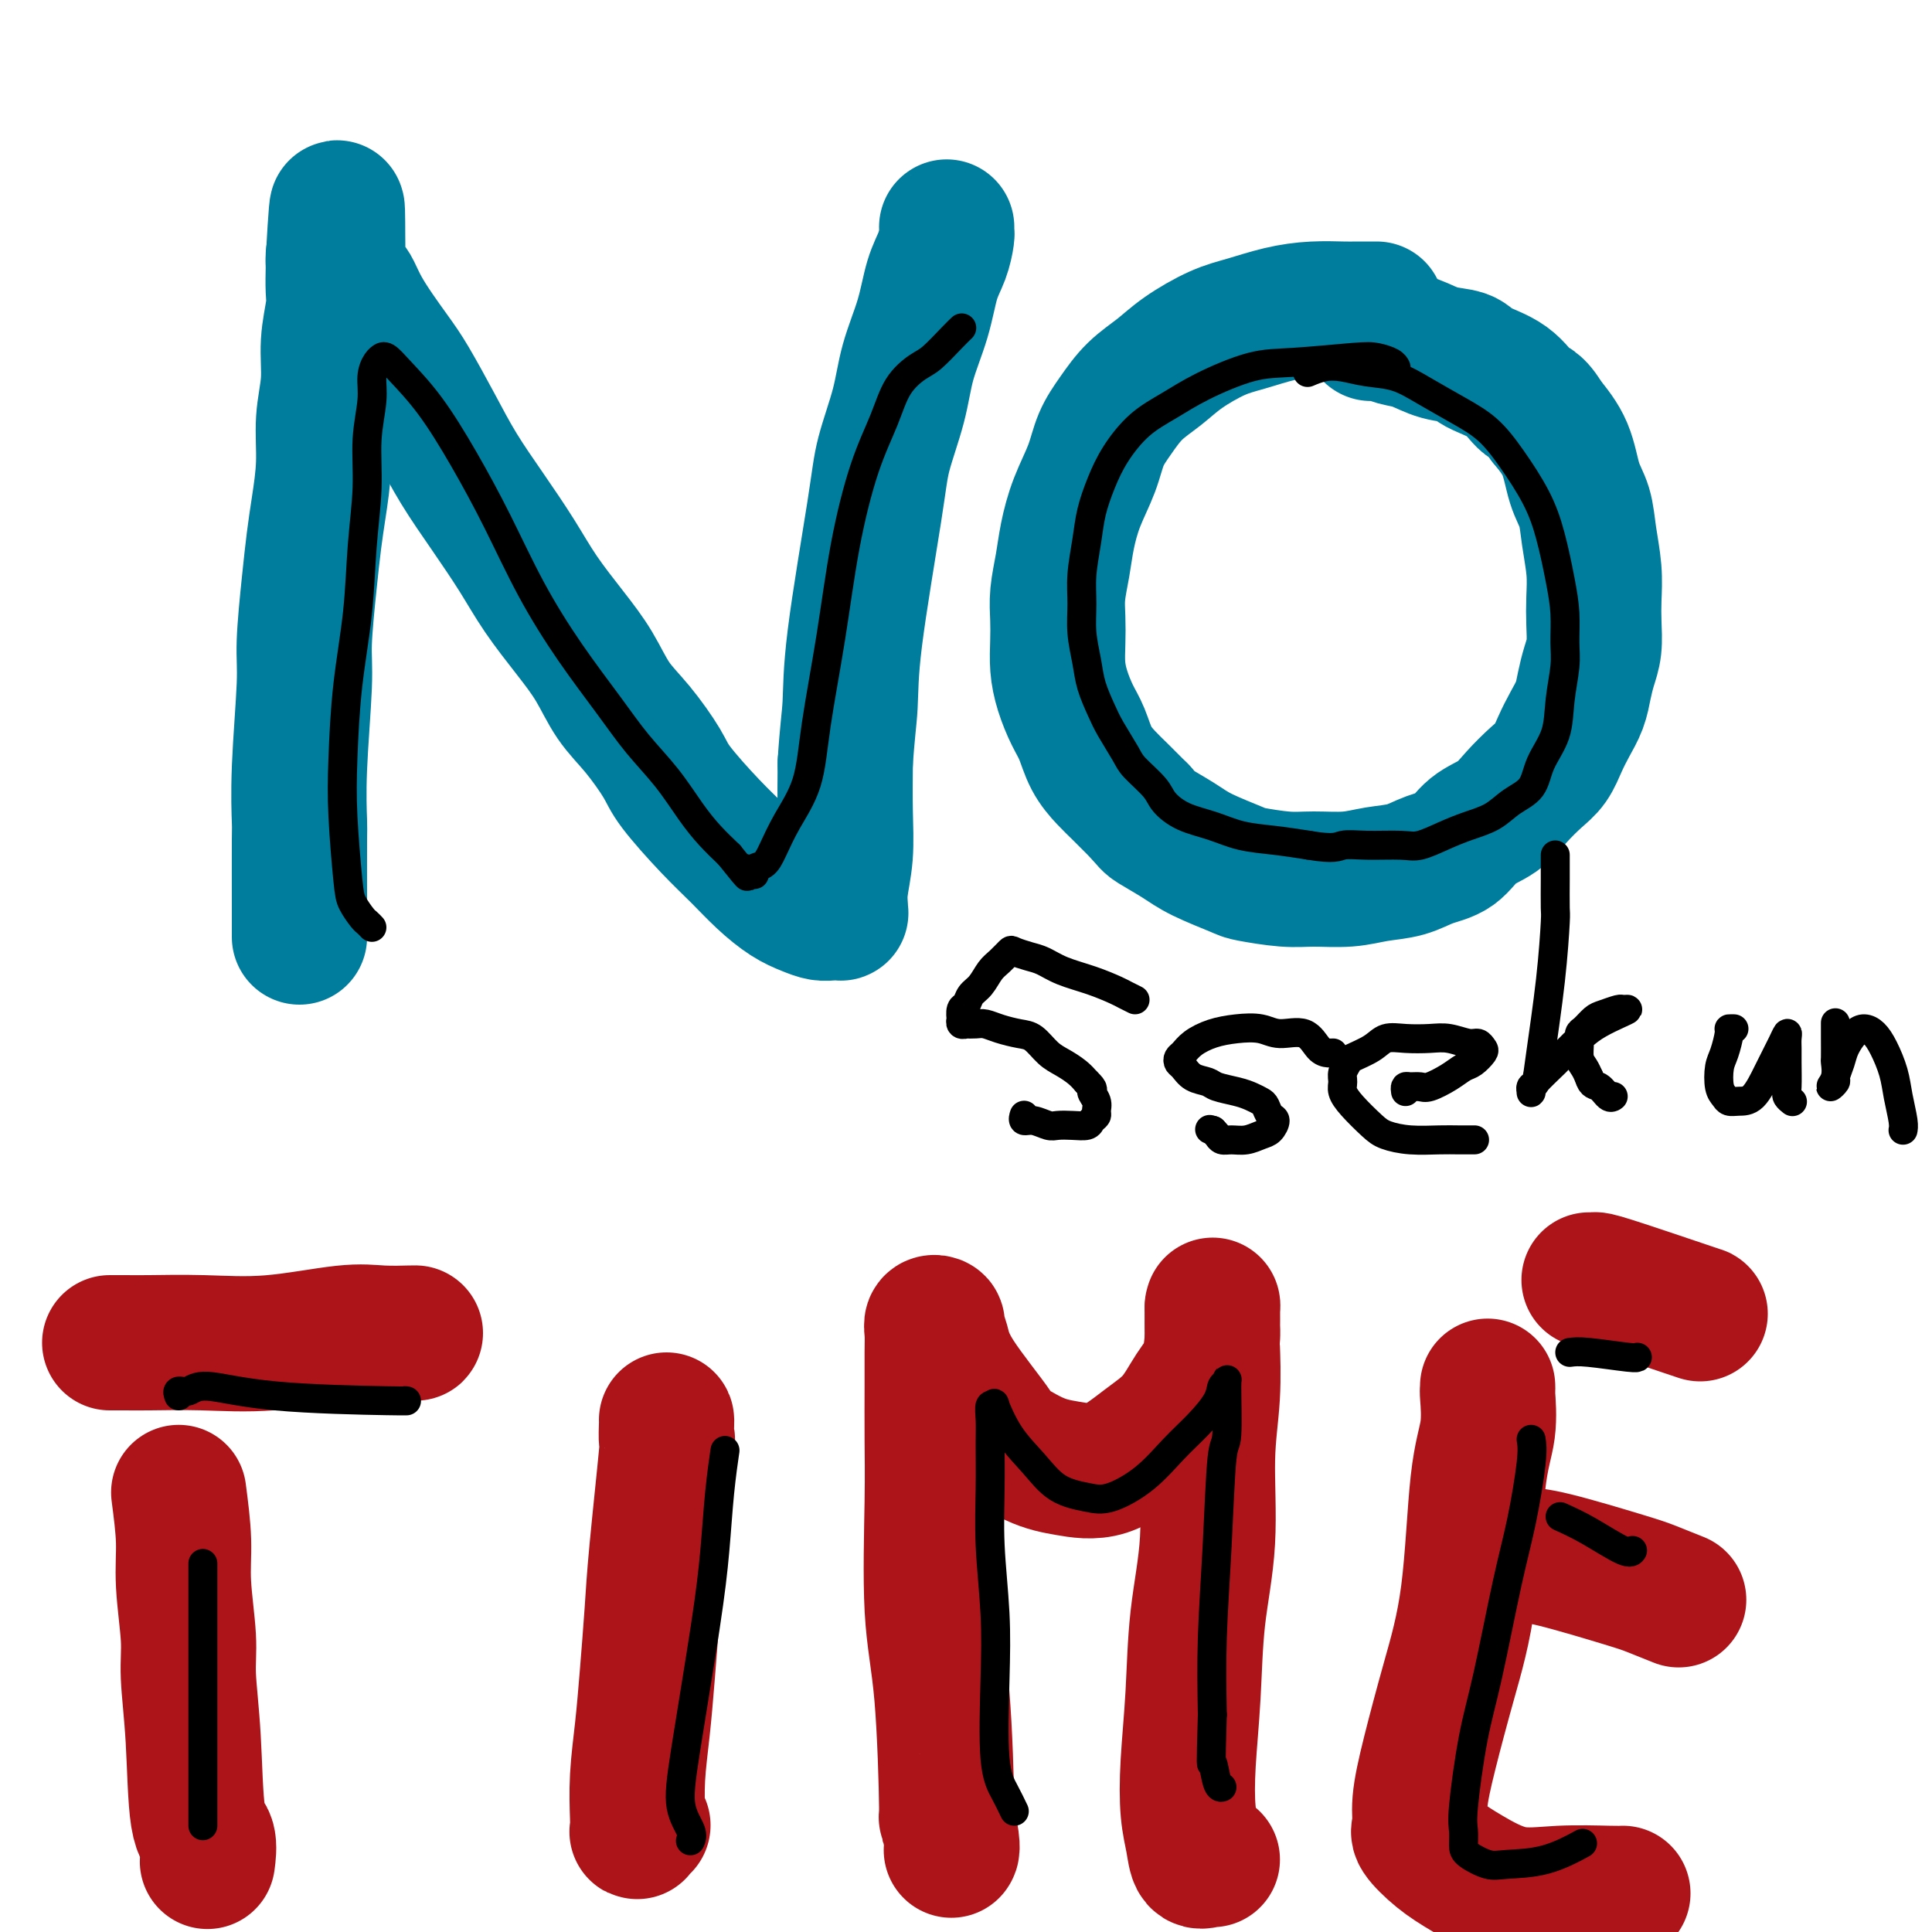
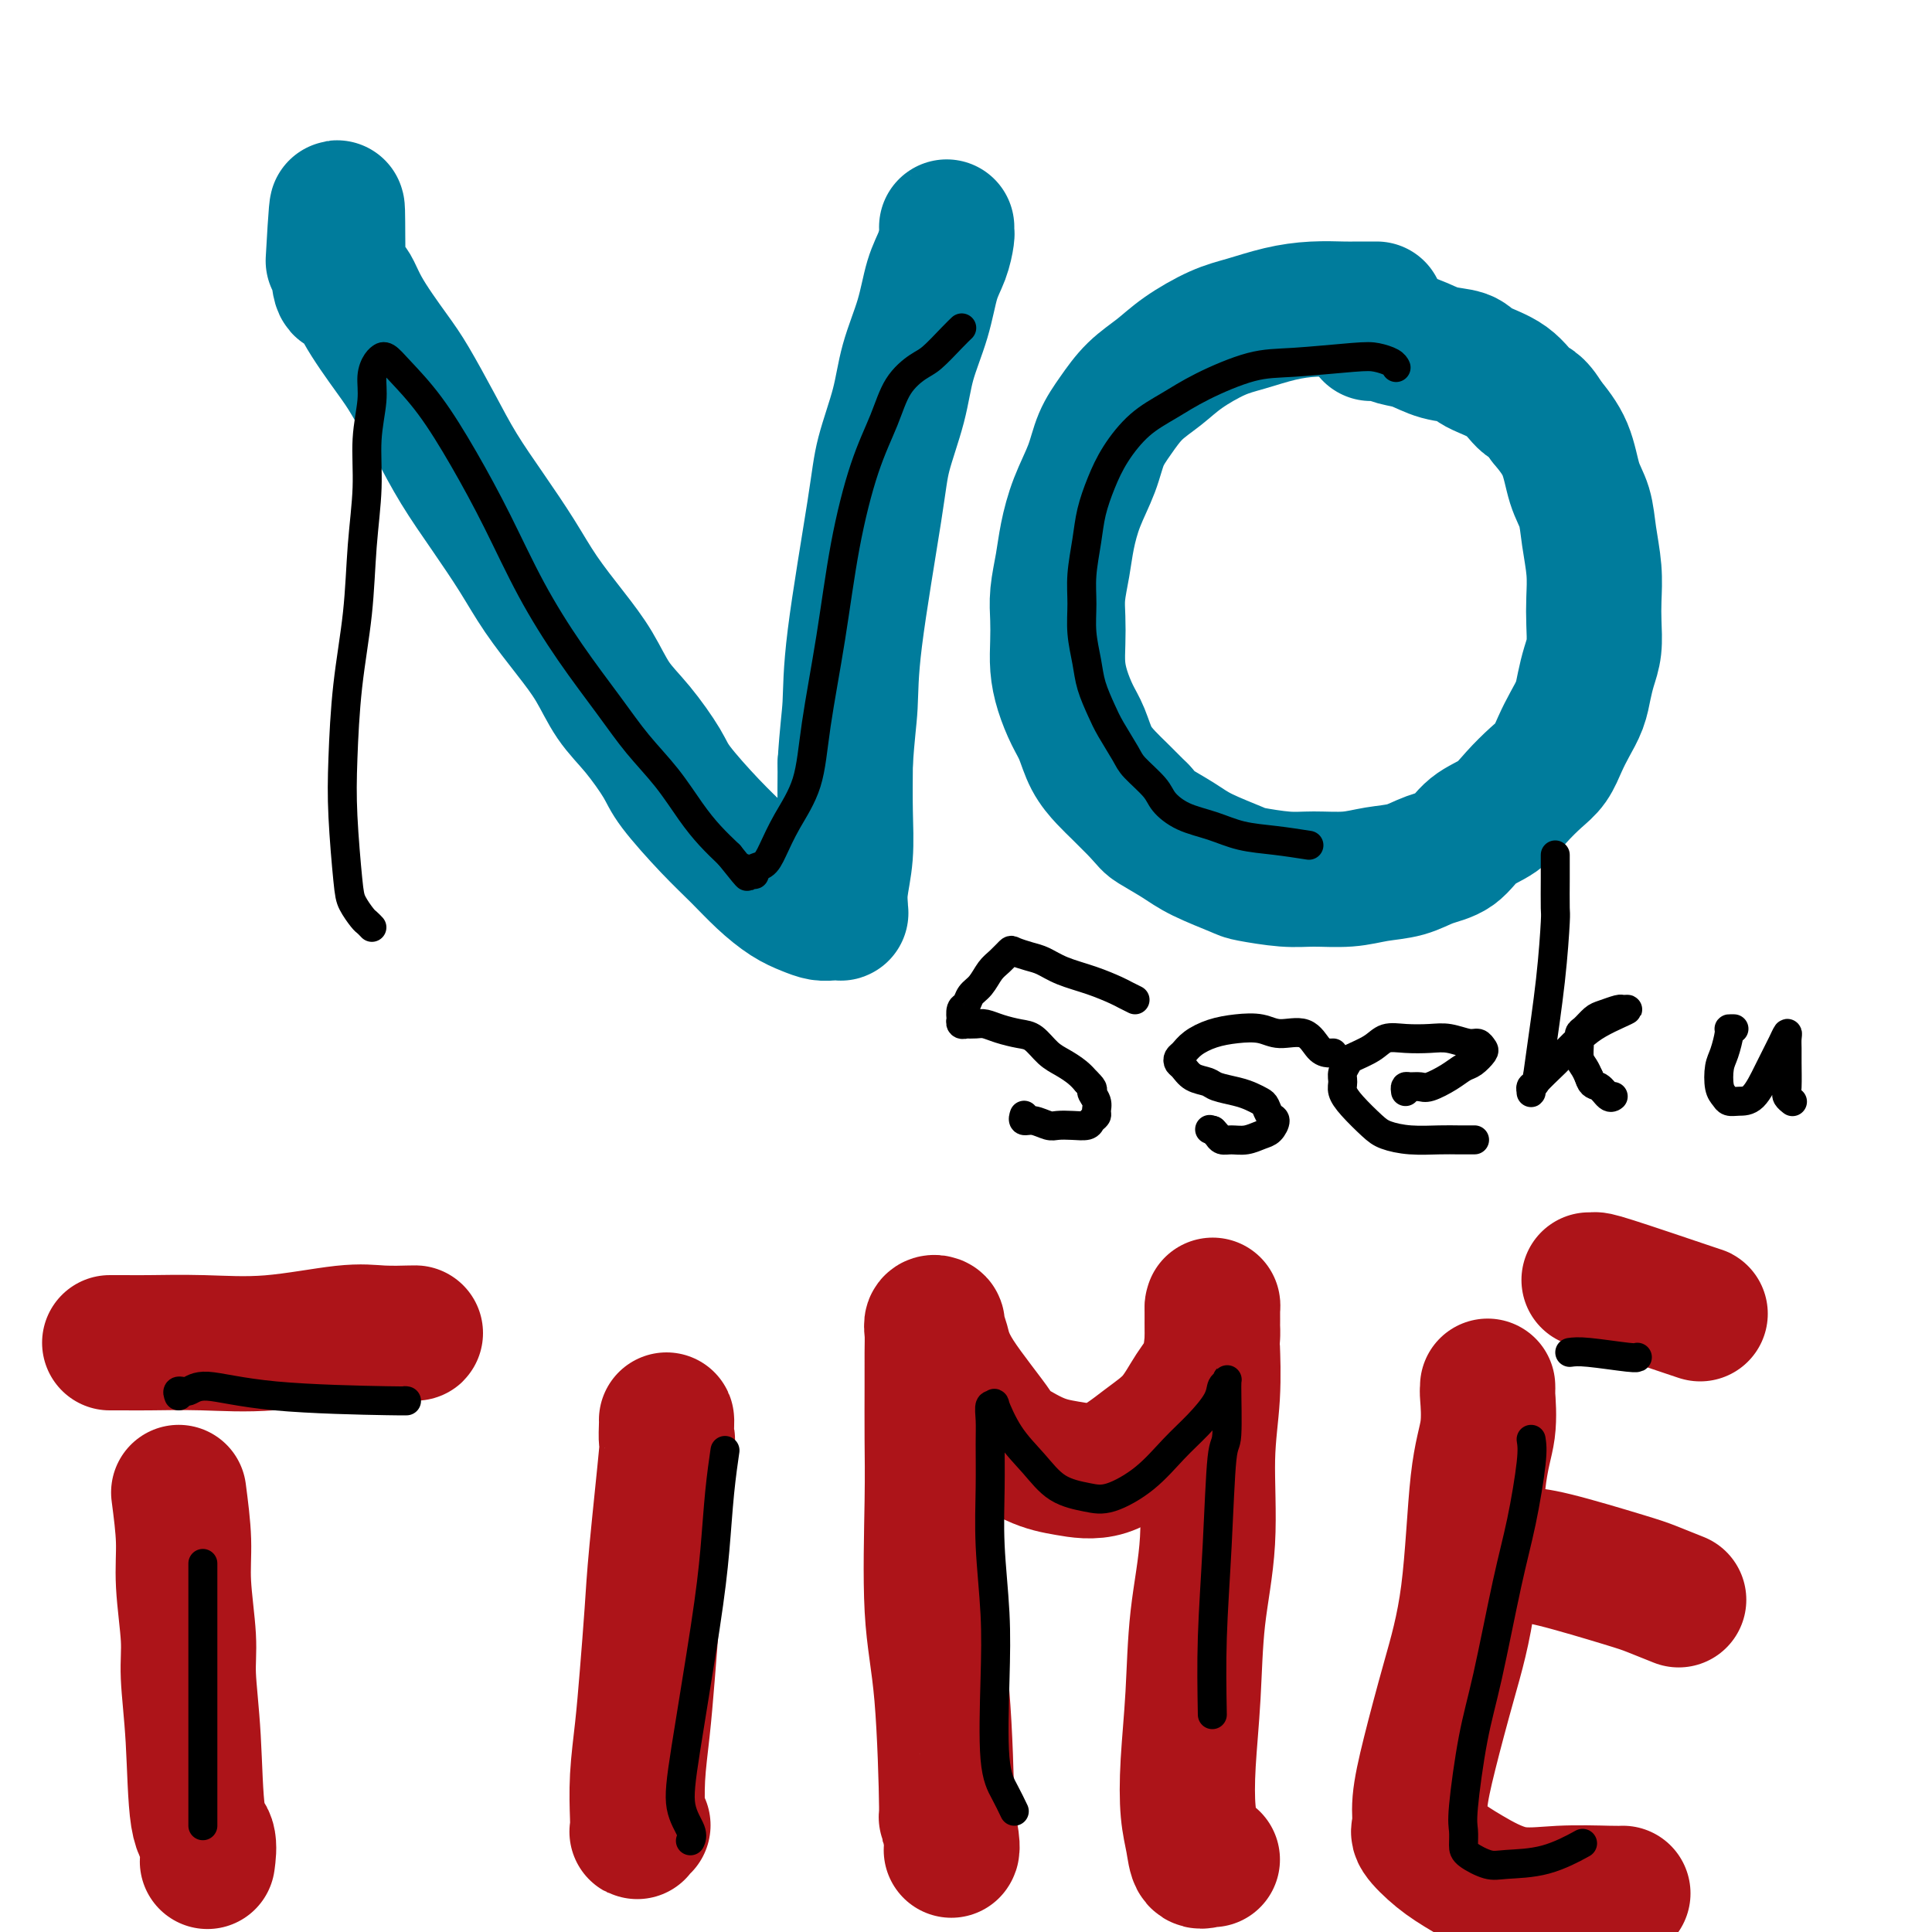
<svg xmlns="http://www.w3.org/2000/svg" viewBox="0 0 400 400" version="1.1">
  <g fill="none" stroke="#007C9C" stroke-width="28" stroke-linecap="round" stroke-linejoin="round">
-     <path d="M62,194c0.000,-0.217 0.000,-0.433 0,-1c-0.000,-0.567 -0.001,-1.484 0,-2c0.001,-0.516 0.004,-0.629 0,-4c-0.004,-3.371 -0.016,-9.998 0,-13c0.016,-3.002 0.060,-2.379 0,-4c-0.060,-1.621 -0.223,-5.485 0,-11c0.223,-5.515 0.833,-12.680 1,-17c0.167,-4.320 -0.109,-5.793 0,-9c0.109,-3.207 0.602,-8.147 1,-12c0.398,-3.853 0.699,-6.618 1,-9c0.301,-2.382 0.601,-4.382 1,-7c0.399,-2.618 0.895,-5.856 1,-9c0.105,-3.144 -0.182,-6.195 0,-9c0.182,-2.805 0.833,-5.365 1,-8c0.167,-2.635 -0.152,-5.346 0,-8c0.152,-2.654 0.773,-5.251 1,-7c0.227,-1.749 0.061,-2.650 0,-4c-0.061,-1.350 -0.016,-3.150 0,-4c0.016,-0.850 0.004,-0.750 0,-1c-0.004,-0.250 -0.001,-0.849 0,-1c0.001,-0.151 0.000,0.145 0,0c-0.000,-0.145 -0.000,-0.731 0,-1c0.000,-0.269 0.000,-0.220 0,0c-0.000,0.220 -0.000,0.610 0,1" />
    <path d="M69,54c1.214,-21.627 0.749,-5.696 1,1c0.251,6.696 1.217,4.157 2,4c0.783,-0.157 1.383,2.068 3,5c1.617,2.932 4.251,6.570 6,9c1.749,2.430 2.613,3.652 4,6c1.387,2.348 3.296,5.822 5,9c1.704,3.178 3.203,6.060 5,9c1.797,2.940 3.891,5.939 6,9c2.109,3.061 4.233,6.183 6,9c1.767,2.817 3.178,5.328 5,8c1.822,2.672 4.057,5.506 6,8c1.943,2.494 3.594,4.648 5,7c1.406,2.352 2.566,4.900 4,7c1.434,2.100 3.142,3.751 5,6c1.858,2.249 3.868,5.098 5,7c1.132,1.902 1.387,2.859 3,5c1.613,2.141 4.585,5.466 7,8c2.415,2.534 4.275,4.276 6,6c1.725,1.724 3.317,3.429 5,5c1.683,1.571 3.459,3.010 5,4c1.541,0.990 2.847,1.533 4,2c1.153,0.467 2.151,0.857 3,1c0.849,0.143 1.548,0.037 2,0c0.452,-0.037 0.656,-0.006 1,0c0.344,0.006 0.828,-0.014 1,0c0.172,0.014 0.032,0.062 0,0c-0.032,-0.062 0.044,-0.235 0,-1c-0.044,-0.765 -0.208,-2.123 0,-4c0.208,-1.877 0.787,-4.275 1,-7c0.213,-2.725 0.061,-5.779 0,-9c-0.061,-3.221 -0.030,-6.611 0,-10" />
    <path d="M175,158c0.380,-6.271 0.830,-8.947 1,-12c0.170,-3.053 0.061,-6.483 1,-14c0.939,-7.517 2.927,-19.119 4,-26c1.073,-6.881 1.232,-9.039 2,-12c0.768,-2.961 2.146,-6.724 3,-10c0.854,-3.276 1.185,-6.065 2,-9c0.815,-2.935 2.113,-6.016 3,-9c0.887,-2.984 1.362,-5.870 2,-8c0.638,-2.130 1.439,-3.503 2,-5c0.561,-1.497 0.882,-3.119 1,-4c0.118,-0.881 0.032,-1.020 0,-1c-0.032,0.020 -0.008,0.198 0,0c0.008,-0.198 0.002,-0.771 0,-1c-0.002,-0.229 -0.001,-0.115 0,0" />
    <path d="M285,64c0.037,-0.000 0.073,-0.001 0,0c-0.073,0.001 -0.257,0.002 -1,0c-0.743,-0.002 -2.046,-0.008 -3,0c-0.954,0.008 -1.561,0.031 -3,0c-1.439,-0.031 -3.711,-0.116 -6,0c-2.289,0.116 -4.596,0.432 -7,1c-2.404,0.568 -4.905,1.389 -7,2c-2.095,0.611 -3.786,1.012 -6,2c-2.214,0.988 -4.953,2.562 -7,4c-2.047,1.438 -3.401,2.738 -5,4c-1.599,1.262 -3.443,2.484 -5,4c-1.557,1.516 -2.827,3.324 -4,5c-1.173,1.676 -2.251,3.219 -3,5c-0.749,1.781 -1.171,3.798 -2,6c-0.829,2.202 -2.064,4.587 -3,7c-0.936,2.413 -1.571,4.854 -2,7c-0.429,2.146 -0.651,3.998 -1,6c-0.349,2.002 -0.823,4.155 -1,6c-0.177,1.845 -0.056,3.382 0,5c0.056,1.618 0.045,3.316 0,5c-0.045,1.684 -0.126,3.353 0,5c0.126,1.647 0.460,3.274 1,5c0.540,1.726 1.288,3.553 2,5c0.712,1.447 1.390,2.515 2,4c0.610,1.485 1.153,3.388 2,5c0.847,1.612 1.997,2.934 3,4c1.003,1.066 1.858,1.876 3,3c1.142,1.124 2.571,2.562 4,4" />
    <path d="M236,168c1.976,2.236 1.914,2.325 3,3c1.086,0.675 3.318,1.936 5,3c1.682,1.064 2.814,1.931 5,3c2.186,1.069 5.427,2.340 7,3c1.573,0.660 1.479,0.710 3,1c1.521,0.290 4.657,0.822 7,1c2.343,0.178 3.892,0.003 6,0c2.108,-0.003 4.773,0.167 7,0c2.227,-0.167 4.015,-0.670 6,-1c1.985,-0.330 4.166,-0.485 6,-1c1.834,-0.515 3.323,-1.389 5,-2c1.677,-0.611 3.544,-0.957 5,-2c1.456,-1.043 2.501,-2.781 4,-4c1.499,-1.219 3.451,-1.918 5,-3c1.549,-1.082 2.694,-2.547 4,-4c1.306,-1.453 2.773,-2.895 4,-4c1.227,-1.105 2.212,-1.873 3,-3c0.788,-1.127 1.377,-2.612 2,-4c0.623,-1.388 1.281,-2.681 2,-4c0.719,-1.319 1.499,-2.666 2,-4c0.501,-1.334 0.722,-2.655 1,-4c0.278,-1.345 0.611,-2.713 1,-4c0.389,-1.287 0.833,-2.492 1,-4c0.167,-1.508 0.057,-3.320 0,-5c-0.057,-1.680 -0.060,-3.230 0,-5c0.060,-1.770 0.183,-3.760 0,-6c-0.183,-2.240 -0.673,-4.730 -1,-7c-0.327,-2.270 -0.490,-4.320 -1,-6c-0.510,-1.680 -1.368,-2.991 -2,-5c-0.632,-2.009 -1.038,-4.717 -2,-7c-0.962,-2.283 -2.481,-4.142 -4,-6" />
    <path d="M320,87c-1.990,-3.489 -2.965,-3.210 -4,-4c-1.035,-0.790 -2.131,-2.649 -4,-4c-1.869,-1.351 -4.509,-2.193 -6,-3c-1.491,-0.807 -1.831,-1.579 -3,-2c-1.169,-0.421 -3.168,-0.491 -5,-1c-1.832,-0.509 -3.496,-1.457 -5,-2c-1.504,-0.543 -2.846,-0.682 -4,-1c-1.154,-0.318 -2.118,-0.816 -3,-1c-0.882,-0.184 -1.680,-0.052 -2,0c-0.320,0.052 -0.160,0.026 0,0" />
  </g>
  <g fill="none" stroke="#AD1419" stroke-width="28" stroke-linecap="round" stroke-linejoin="round">
    <path d="M37,309c0.455,3.496 0.910,6.991 1,10c0.090,3.009 -0.184,5.531 0,9c0.184,3.469 0.827,7.886 1,11c0.173,3.114 -0.126,4.927 0,8c0.126,3.073 0.675,7.408 1,13c0.325,5.592 0.427,12.441 1,16c0.573,3.559 1.618,3.829 2,5c0.382,1.171 0.102,3.242 0,4c-0.102,0.758 -0.028,0.204 0,0c0.028,-0.204 0.008,-0.058 0,0c-0.008,0.058 -0.004,0.029 0,0" />
    <path d="M23,278c-0.255,0.001 -0.509,0.002 0,0c0.509,-0.002 1.783,-0.008 3,0c1.217,0.008 2.378,0.030 5,0c2.622,-0.030 6.706,-0.113 11,0c4.294,0.113 8.797,0.423 14,0c5.203,-0.423 11.107,-1.577 15,-2c3.893,-0.423 5.775,-0.113 8,0c2.225,0.113 4.791,0.031 6,0c1.209,-0.031 1.060,-0.009 1,0c-0.060,0.009 -0.030,0.004 0,0" />
    <path d="M138,294c0.015,0.033 0.029,0.067 0,1c-0.029,0.933 -0.102,2.766 0,3c0.102,0.234 0.378,-1.131 0,3c-0.378,4.131 -1.412,13.757 -2,20c-0.588,6.243 -0.732,9.104 -1,13c-0.268,3.896 -0.660,8.827 -1,13c-0.340,4.173 -0.628,7.588 -1,11c-0.372,3.412 -0.828,6.819 -1,10c-0.172,3.181 -0.060,6.134 0,8c0.060,1.866 0.068,2.644 0,3c-0.068,0.356 -0.211,0.288 0,0c0.211,-0.288 0.774,-0.797 1,-1c0.226,-0.203 0.113,-0.102 0,0" />
    <path d="M197,383c-0.031,0.048 -0.063,0.097 0,0c0.063,-0.097 0.219,-0.339 0,-2c-0.219,-1.661 -0.815,-4.741 -1,-5c-0.185,-0.259 0.042,2.302 0,-2c-0.042,-4.302 -0.351,-15.468 -1,-23c-0.649,-7.532 -1.638,-11.431 -2,-18c-0.362,-6.569 -0.097,-15.808 0,-22c0.097,-6.192 0.025,-9.337 0,-13c-0.025,-3.663 -0.003,-7.844 0,-11c0.003,-3.156 -0.014,-5.289 0,-7c0.014,-1.711 0.059,-3.001 0,-4c-0.059,-0.999 -0.223,-1.706 0,-2c0.223,-0.294 0.833,-0.175 1,0c0.167,0.175 -0.108,0.408 0,1c0.108,0.592 0.600,1.545 1,3c0.400,1.455 0.708,3.412 3,7c2.292,3.588 6.567,8.808 8,11c1.433,2.192 0.023,1.357 1,2c0.977,0.643 4.340,2.765 7,4c2.660,1.235 4.616,1.584 7,2c2.384,0.416 5.195,0.901 8,0c2.805,-0.901 5.603,-3.187 8,-5c2.397,-1.813 4.394,-3.153 6,-5c1.606,-1.847 2.823,-4.199 4,-6c1.177,-1.801 2.315,-3.049 3,-5c0.685,-1.951 0.915,-4.605 1,-6c0.085,-1.395 0.023,-1.529 0,-2c-0.023,-0.471 -0.007,-1.277 0,-2c0.007,-0.723 0.003,-1.361 0,-2" />
    <path d="M251,271c0.155,-1.759 0.043,-0.156 0,0c-0.043,0.156 -0.016,-1.136 0,0c0.016,1.136 0.020,4.698 0,6c-0.020,1.302 -0.065,0.343 0,2c0.065,1.657 0.239,5.931 0,10c-0.239,4.069 -0.891,7.932 -1,13c-0.109,5.068 0.324,11.341 0,17c-0.324,5.659 -1.404,10.704 -2,16c-0.596,5.296 -0.708,10.842 -1,16c-0.292,5.158 -0.765,9.928 -1,14c-0.235,4.072 -0.231,7.445 0,10c0.231,2.555 0.689,4.292 1,6c0.311,1.708 0.475,3.386 1,4c0.525,0.614 1.411,0.165 2,0c0.589,-0.165 0.883,-0.047 1,0c0.117,0.047 0.059,0.024 0,0" />
    <path d="M308,287c0.014,0.474 0.027,0.948 0,1c-0.027,0.052 -0.096,-0.318 0,1c0.096,1.318 0.356,4.323 0,7c-0.356,2.677 -1.329,5.026 -2,11c-0.671,5.974 -1.041,15.572 -2,23c-0.959,7.428 -2.509,12.684 -4,18c-1.491,5.316 -2.925,10.690 -4,15c-1.075,4.310 -1.793,7.554 -2,10c-0.207,2.446 0.097,4.092 0,5c-0.097,0.908 -0.593,1.077 0,2c0.593,0.923 2.277,2.601 4,4c1.723,1.399 3.485,2.518 6,4c2.515,1.482 5.785,3.325 9,4c3.215,0.675 6.377,0.181 10,0c3.623,-0.181 7.706,-0.049 10,0c2.294,0.049 2.798,0.014 3,0c0.202,-0.014 0.101,-0.007 0,0" />
    <path d="M316,322c-0.293,-0.004 -0.585,-0.008 0,0c0.585,0.008 2.049,0.027 6,1c3.951,0.973 10.389,2.900 14,4c3.611,1.100 4.395,1.373 6,2c1.605,0.627 4.030,1.608 5,2c0.970,0.392 0.485,0.196 0,0" />
    <path d="M329,265c0.400,0.030 0.801,0.061 1,0c0.199,-0.061 0.198,-0.212 4,1c3.802,1.212 11.408,3.788 15,5c3.592,1.212 3.169,1.061 3,1c-0.169,-0.061 -0.085,-0.030 0,0" />
  </g>
  <g fill="none" stroke="#000000" stroke-width="6" stroke-linecap="round" stroke-linejoin="round">
    <path d="M42,324c0.000,-0.374 0.000,-0.749 0,1c0.000,1.749 0.000,5.621 0,9c0.000,3.379 0.000,6.264 0,9c-0.000,2.736 0.000,5.321 0,11c0.000,5.679 0.000,14.450 0,19c0.000,4.550 0.000,4.879 0,5c0.000,0.121 0.000,0.035 0,0c0.000,-0.035 0.000,-0.017 0,0" />
    <path d="M37,289c-0.171,-0.467 -0.342,-0.934 0,-1c0.342,-0.066 1.198,0.270 2,0c0.802,-0.270 1.549,-1.144 4,-1c2.451,0.144 6.605,1.307 14,2c7.395,0.693 18.029,0.917 23,1c4.971,0.083 4.277,0.024 4,0c-0.277,-0.024 -0.139,-0.012 0,0" />
    <path d="M150,301c0.091,-0.624 0.183,-1.248 0,0c-0.183,1.248 -0.639,4.366 -1,8c-0.361,3.634 -0.625,7.782 -1,12c-0.375,4.218 -0.861,8.507 -2,16c-1.139,7.493 -2.932,18.190 -4,25c-1.068,6.810 -1.410,9.733 -1,12c0.410,2.267 1.572,3.880 2,5c0.428,1.120 0.122,1.749 0,2c-0.122,0.251 -0.061,0.126 0,0" />
    <path d="M210,375c-0.621,-1.294 -1.242,-2.589 -2,-4c-0.758,-1.411 -1.653,-2.940 -2,-7c-0.347,-4.060 -0.146,-10.651 0,-16c0.146,-5.349 0.235,-9.456 0,-14c-0.235,-4.544 -0.796,-9.527 -1,-14c-0.204,-4.473 -0.050,-8.437 0,-12c0.050,-3.563 -0.003,-6.725 0,-9c0.003,-2.275 0.060,-3.664 0,-5c-0.060,-1.336 -0.239,-2.621 0,-3c0.239,-0.379 0.897,0.146 1,0c0.103,-0.146 -0.349,-0.964 0,0c0.349,0.964 1.500,3.711 3,6c1.500,2.289 3.348,4.120 5,6c1.652,1.880 3.109,3.809 5,5c1.891,1.191 4.217,1.643 6,2c1.783,0.357 3.024,0.619 5,0c1.976,-0.619 4.686,-2.120 7,-4c2.314,-1.880 4.232,-4.138 6,-6c1.768,-1.862 3.388,-3.328 5,-5c1.612,-1.672 3.217,-3.550 4,-5c0.783,-1.450 0.743,-2.472 1,-3c0.257,-0.528 0.812,-0.562 1,-1c0.188,-0.438 0.008,-1.279 0,1c-0.008,2.279 0.155,7.677 0,10c-0.155,2.323 -0.629,1.571 -1,5c-0.371,3.429 -0.638,11.039 -1,18c-0.362,6.961 -0.818,13.275 -1,19c-0.182,5.725 -0.091,10.863 0,16" />
-     <path d="M251,355c-0.354,12.558 -0.239,9.954 0,10c0.239,0.046 0.603,2.743 1,4c0.397,1.257 0.828,1.073 1,1c0.172,-0.073 0.086,-0.037 0,0" />
    <path d="M317,298c0.163,1.015 0.325,2.030 0,5c-0.325,2.970 -1.138,7.894 -2,12c-0.862,4.106 -1.772,7.392 -3,13c-1.228,5.608 -2.774,13.537 -4,19c-1.226,5.463 -2.132,8.460 -3,13c-0.868,4.540 -1.698,10.621 -2,14c-0.302,3.379 -0.076,4.054 0,5c0.076,0.946 0.001,2.162 0,3c-0.001,0.838 0.071,1.299 1,2c0.929,0.701 2.716,1.641 4,2c1.284,0.359 2.066,0.138 4,0c1.934,-0.138 5.021,-0.191 8,-1c2.979,-0.809 5.851,-2.374 7,-3c1.149,-0.626 0.574,-0.313 0,0" />
-     <path d="M323,314c1.804,0.815 3.607,1.631 6,3c2.393,1.369 5.375,3.292 7,4c1.625,0.708 1.893,0.202 2,0c0.107,-0.202 0.054,-0.101 0,0" />
    <path d="M325,280c0.845,-0.113 1.690,-0.226 4,0c2.310,0.226 6.083,0.792 8,1c1.917,0.208 1.976,0.060 2,0c0.024,-0.060 0.012,-0.030 0,0" />
    <path d="M77,192c-0.364,-0.383 -0.728,-0.766 -1,-1c-0.272,-0.234 -0.452,-0.319 -1,-1c-0.548,-0.681 -1.466,-1.957 -2,-3c-0.534,-1.043 -0.686,-1.854 -1,-5c-0.314,-3.146 -0.789,-8.626 -1,-13c-0.211,-4.374 -0.158,-7.643 0,-12c0.158,-4.357 0.419,-9.804 1,-15c0.581,-5.196 1.480,-10.143 2,-15c0.520,-4.857 0.660,-9.625 1,-14c0.340,-4.375 0.878,-8.356 1,-12c0.122,-3.644 -0.174,-6.952 0,-10c0.174,-3.048 0.817,-5.835 1,-8c0.183,-2.165 -0.092,-3.706 0,-5c0.092,-1.294 0.553,-2.340 1,-3c0.447,-0.660 0.879,-0.933 1,-1c0.121,-0.067 -0.070,0.073 0,0c0.070,-0.073 0.400,-0.357 1,0c0.600,0.357 1.469,1.356 3,3c1.531,1.644 3.722,3.933 6,7c2.278,3.067 4.642,6.912 7,11c2.358,4.088 4.709,8.419 7,13c2.291,4.581 4.524,9.412 7,14c2.476,4.588 5.197,8.932 8,13c2.803,4.068 5.687,7.858 8,11c2.313,3.142 4.053,5.635 6,8c1.947,2.365 4.099,4.603 6,7c1.901,2.397 3.550,4.953 5,7c1.450,2.047 2.700,3.585 4,5c1.300,1.415 2.650,2.708 4,4" />
    <path d="M151,177c5.656,7.102 3.297,3.858 3,3c-0.297,-0.858 1.469,0.671 2,1c0.531,0.329 -0.173,-0.543 0,-1c0.173,-0.457 1.225,-0.500 2,-1c0.775,-0.500 1.275,-1.457 2,-3c0.725,-1.543 1.677,-3.672 3,-6c1.323,-2.328 3.017,-4.857 4,-8c0.983,-3.143 1.253,-6.901 2,-12c0.747,-5.099 1.970,-11.539 3,-18c1.030,-6.461 1.869,-12.943 3,-19c1.131,-6.057 2.556,-11.690 4,-16c1.444,-4.310 2.908,-7.297 4,-10c1.092,-2.703 1.813,-5.120 3,-7c1.187,-1.880 2.840,-3.222 4,-4c1.160,-0.778 1.826,-0.992 3,-2c1.174,-1.008 2.854,-2.810 4,-4c1.146,-1.190 1.756,-1.769 2,-2c0.244,-0.231 0.122,-0.116 0,0" />
    <path d="M289,76c0.041,0.085 0.081,0.170 0,0c-0.081,-0.170 -0.285,-0.595 -1,-1c-0.715,-0.405 -1.943,-0.790 -3,-1c-1.057,-0.210 -1.943,-0.244 -5,0c-3.057,0.244 -8.284,0.765 -12,1c-3.716,0.235 -5.922,0.182 -9,1c-3.078,0.818 -7.026,2.506 -10,4c-2.974,1.494 -4.972,2.793 -7,4c-2.028,1.207 -4.087,2.322 -6,4c-1.913,1.678 -3.679,3.917 -5,6c-1.321,2.083 -2.196,4.008 -3,6c-0.804,1.992 -1.537,4.050 -2,6c-0.463,1.950 -0.657,3.791 -1,6c-0.343,2.209 -0.836,4.785 -1,7c-0.164,2.215 0.001,4.070 0,6c-0.001,1.930 -0.167,3.936 0,6c0.167,2.064 0.668,4.188 1,6c0.332,1.812 0.495,3.313 1,5c0.505,1.687 1.350,3.561 2,5c0.650,1.439 1.103,2.443 2,4c0.897,1.557 2.236,3.667 3,5c0.764,1.333 0.951,1.890 2,3c1.049,1.110 2.960,2.773 4,4c1.040,1.227 1.210,2.016 2,3c0.790,0.984 2.201,2.161 4,3c1.799,0.839 3.987,1.338 6,2c2.013,0.662 3.850,1.486 6,2c2.150,0.514 4.614,0.718 7,1c2.386,0.282 4.693,0.641 7,1" />
-     <path d="M271,175c5.405,0.926 5.918,0.242 7,0c1.082,-0.242 2.731,-0.043 5,0c2.269,0.043 5.156,-0.070 7,0c1.844,0.070 2.645,0.325 4,0c1.355,-0.325 3.263,-1.229 5,-2c1.737,-0.771 3.304,-1.408 5,-2c1.696,-0.592 3.523,-1.139 5,-2c1.477,-0.861 2.605,-2.037 4,-3c1.395,-0.963 3.057,-1.713 4,-3c0.943,-1.287 1.167,-3.112 2,-5c0.833,-1.888 2.276,-3.840 3,-6c0.724,-2.160 0.727,-4.527 1,-7c0.273,-2.473 0.814,-5.051 1,-7c0.186,-1.949 0.018,-3.270 0,-5c-0.018,-1.730 0.113,-3.868 0,-6c-0.113,-2.132 -0.472,-4.258 -1,-7c-0.528,-2.742 -1.226,-6.102 -2,-9c-0.774,-2.898 -1.623,-5.335 -3,-8c-1.377,-2.665 -3.283,-5.558 -5,-8c-1.717,-2.442 -3.245,-4.433 -5,-6c-1.755,-1.567 -3.736,-2.711 -6,-4c-2.264,-1.289 -4.811,-2.725 -7,-4c-2.189,-1.275 -4.020,-2.391 -6,-3c-1.980,-0.609 -4.111,-0.713 -6,-1c-1.889,-0.287 -3.537,-0.757 -5,-1c-1.463,-0.243 -2.740,-0.258 -4,0c-1.260,0.258 -2.503,0.788 -3,1c-0.497,0.212 -0.249,0.106 0,0" />
    <path d="M235,207c-0.729,-0.358 -1.458,-0.715 -2,-1c-0.542,-0.285 -0.896,-0.496 -2,-1c-1.104,-0.504 -2.958,-1.301 -5,-2c-2.042,-0.699 -4.272,-1.299 -6,-2c-1.728,-0.701 -2.952,-1.502 -4,-2c-1.048,-0.498 -1.919,-0.693 -3,-1c-1.081,-0.307 -2.372,-0.728 -3,-1c-0.628,-0.272 -0.592,-0.397 -1,0c-0.408,0.397 -1.261,1.315 -2,2c-0.739,0.685 -1.365,1.138 -2,2c-0.635,0.862 -1.281,2.134 -2,3c-0.719,0.866 -1.513,1.327 -2,2c-0.487,0.673 -0.668,1.557 -1,2c-0.332,0.443 -0.817,0.444 -1,1c-0.183,0.556 -0.065,1.665 0,2c0.065,0.335 0.076,-0.106 0,0c-0.076,0.106 -0.239,0.760 0,1c0.239,0.240 0.881,0.067 1,0c0.119,-0.067 -0.285,-0.029 0,0c0.285,0.029 1.258,0.047 2,0c0.742,-0.047 1.251,-0.161 2,0c0.749,0.161 1.736,0.595 3,1c1.264,0.405 2.803,0.780 4,1c1.197,0.220 2.050,0.286 3,1c0.950,0.714 1.997,2.078 3,3c1.003,0.922 1.962,1.402 3,2c1.038,0.598 2.154,1.314 3,2c0.846,0.686 1.423,1.343 2,2" />
    <path d="M225,224c1.866,1.753 1.033,1.635 1,2c-0.033,0.365 0.736,1.212 1,2c0.264,0.788 0.024,1.518 0,2c-0.024,0.482 0.170,0.717 0,1c-0.170,0.283 -0.702,0.613 -1,1c-0.298,0.387 -0.362,0.832 -1,1c-0.638,0.168 -1.849,0.060 -3,0c-1.151,-0.060 -2.242,-0.072 -3,0c-0.758,0.072 -1.184,0.230 -2,0c-0.816,-0.230 -2.023,-0.846 -3,-1c-0.977,-0.154 -1.726,0.155 -2,0c-0.274,-0.155 -0.074,-0.772 0,-1c0.074,-0.228 0.021,-0.065 0,0c-0.021,0.065 -0.011,0.033 0,0" />
    <path d="M276,218c-0.253,0.020 -0.506,0.040 -1,0c-0.494,-0.040 -1.229,-0.141 -2,-1c-0.771,-0.859 -1.577,-2.477 -3,-3c-1.423,-0.523 -3.463,0.048 -5,0c-1.537,-0.048 -2.572,-0.714 -4,-1c-1.428,-0.286 -3.248,-0.193 -5,0c-1.752,0.193 -3.437,0.486 -5,1c-1.563,0.514 -3.005,1.250 -4,2c-0.995,0.750 -1.544,1.514 -2,2c-0.456,0.486 -0.820,0.693 -1,1c-0.180,0.307 -0.177,0.712 0,1c0.177,0.288 0.529,0.458 1,1c0.471,0.542 1.060,1.454 2,2c0.940,0.546 2.230,0.724 3,1c0.770,0.276 1.018,0.650 2,1c0.982,0.350 2.696,0.675 4,1c1.304,0.325 2.196,0.649 3,1c0.804,0.351 1.519,0.728 2,1c0.481,0.272 0.726,0.440 1,1c0.274,0.560 0.576,1.513 1,2c0.424,0.487 0.969,0.509 1,1c0.031,0.491 -0.454,1.453 -1,2c-0.546,0.547 -1.155,0.680 -2,1c-0.845,0.320 -1.928,0.829 -3,1c-1.072,0.171 -2.133,0.005 -3,0c-0.867,-0.005 -1.541,0.153 -2,0c-0.459,-0.153 -0.703,-0.615 -1,-1c-0.297,-0.385 -0.649,-0.692 -1,-1" />
    <path d="M251,234c-1.089,-0.311 -0.311,-0.089 0,0c0.311,0.089 0.156,0.044 0,0" />
    <path d="M291,226c-0.062,-0.426 -0.123,-0.852 0,-1c0.123,-0.148 0.431,-0.019 1,0c0.569,0.019 1.398,-0.074 2,0c0.602,0.074 0.978,0.314 2,0c1.022,-0.314 2.691,-1.183 4,-2c1.309,-0.817 2.257,-1.582 3,-2c0.743,-0.418 1.281,-0.489 2,-1c0.719,-0.511 1.620,-1.461 2,-2c0.380,-0.539 0.238,-0.666 0,-1c-0.238,-0.334 -0.573,-0.874 -1,-1c-0.427,-0.126 -0.947,0.161 -2,0c-1.053,-0.161 -2.640,-0.769 -4,-1c-1.360,-0.231 -2.494,-0.083 -4,0c-1.506,0.083 -3.383,0.101 -5,0c-1.617,-0.101 -2.973,-0.323 -4,0c-1.027,0.323 -1.725,1.189 -3,2c-1.275,0.811 -3.127,1.568 -4,2c-0.873,0.432 -0.766,0.540 -1,1c-0.234,0.460 -0.810,1.271 -1,2c-0.190,0.729 0.006,1.375 0,2c-0.006,0.625 -0.212,1.229 0,2c0.212,0.771 0.843,1.709 2,3c1.157,1.291 2.840,2.934 4,4c1.160,1.066 1.796,1.553 3,2c1.204,0.447 2.974,0.852 5,1c2.026,0.148 4.306,0.040 6,0c1.694,-0.040 2.802,-0.011 4,0c1.198,0.011 2.485,0.003 3,0c0.515,-0.003 0.257,-0.002 0,0" />
    <path d="M322,177c-0.001,0.682 -0.002,1.363 0,2c0.002,0.637 0.008,1.229 0,3c-0.008,1.771 -0.029,4.720 0,6c0.029,1.280 0.109,0.892 0,3c-0.109,2.108 -0.407,6.712 -1,12c-0.593,5.288 -1.480,11.261 -2,15c-0.520,3.739 -0.675,5.246 -1,6c-0.325,0.754 -0.822,0.755 -1,1c-0.178,0.245 -0.036,0.733 0,1c0.036,0.267 -0.035,0.315 0,0c0.035,-0.315 0.176,-0.991 1,-2c0.824,-1.009 2.331,-2.351 4,-4c1.669,-1.649 3.502,-3.604 5,-5c1.498,-1.396 2.663,-2.231 4,-3c1.337,-0.769 2.846,-1.471 4,-2c1.154,-0.529 1.953,-0.886 2,-1c0.047,-0.114 -0.659,0.015 -1,0c-0.341,-0.015 -0.316,-0.173 -1,0c-0.684,0.173 -2.078,0.678 -3,1c-0.922,0.322 -1.372,0.460 -2,1c-0.628,0.540 -1.433,1.481 -2,2c-0.567,0.519 -0.895,0.614 -1,1c-0.105,0.386 0.013,1.062 0,2c-0.013,0.938 -0.157,2.137 0,3c0.157,0.863 0.616,1.389 1,2c0.384,0.611 0.692,1.305 1,2" />
    <path d="M329,223c0.502,1.879 1.258,1.576 2,2c0.742,0.424 1.469,1.576 2,2c0.531,0.424 0.866,0.121 1,0c0.134,-0.121 0.067,-0.061 0,0" />
    <path d="M359,213c-0.445,-0.009 -0.891,-0.017 -1,0c-0.109,0.017 0.117,0.060 0,1c-0.117,0.940 -0.579,2.778 -1,4c-0.421,1.222 -0.801,1.830 -1,3c-0.199,1.170 -0.216,2.902 0,4c0.216,1.098 0.666,1.561 1,2c0.334,0.439 0.551,0.854 1,1c0.449,0.146 1.128,0.023 2,0c0.872,-0.023 1.936,0.052 3,-1c1.064,-1.052 2.127,-3.232 3,-5c0.873,-1.768 1.554,-3.123 2,-4c0.446,-0.877 0.655,-1.276 1,-2c0.345,-0.724 0.825,-1.774 1,-2c0.175,-0.226 0.046,0.373 0,1c-0.046,0.627 -0.009,1.282 0,2c0.009,0.718 -0.012,1.499 0,3c0.012,1.501 0.055,3.722 0,5c-0.055,1.278 -0.207,1.613 0,2c0.207,0.387 0.773,0.825 1,1c0.227,0.175 0.113,0.088 0,0" />
-     <path d="M380,212c0.001,-0.221 0.001,-0.443 0,0c-0.001,0.443 -0.005,1.549 0,3c0.005,1.451 0.019,3.247 0,4c-0.019,0.753 -0.073,0.463 0,1c0.073,0.537 0.271,1.900 0,3c-0.271,1.100 -1.013,1.936 -1,2c0.013,0.064 0.780,-0.644 1,-1c0.220,-0.356 -0.107,-0.359 0,-1c0.107,-0.641 0.647,-1.921 1,-3c0.353,-1.079 0.517,-1.956 1,-3c0.483,-1.044 1.285,-2.254 2,-3c0.715,-0.746 1.343,-1.026 2,-1c0.657,0.026 1.343,0.360 2,1c0.657,0.640 1.286,1.587 2,3c0.714,1.413 1.512,3.293 2,5c0.488,1.707 0.667,3.241 1,5c0.333,1.759 0.820,3.743 1,5c0.180,1.257 0.051,1.788 0,2c-0.051,0.212 -0.026,0.106 0,0" />
  </g>
</svg>